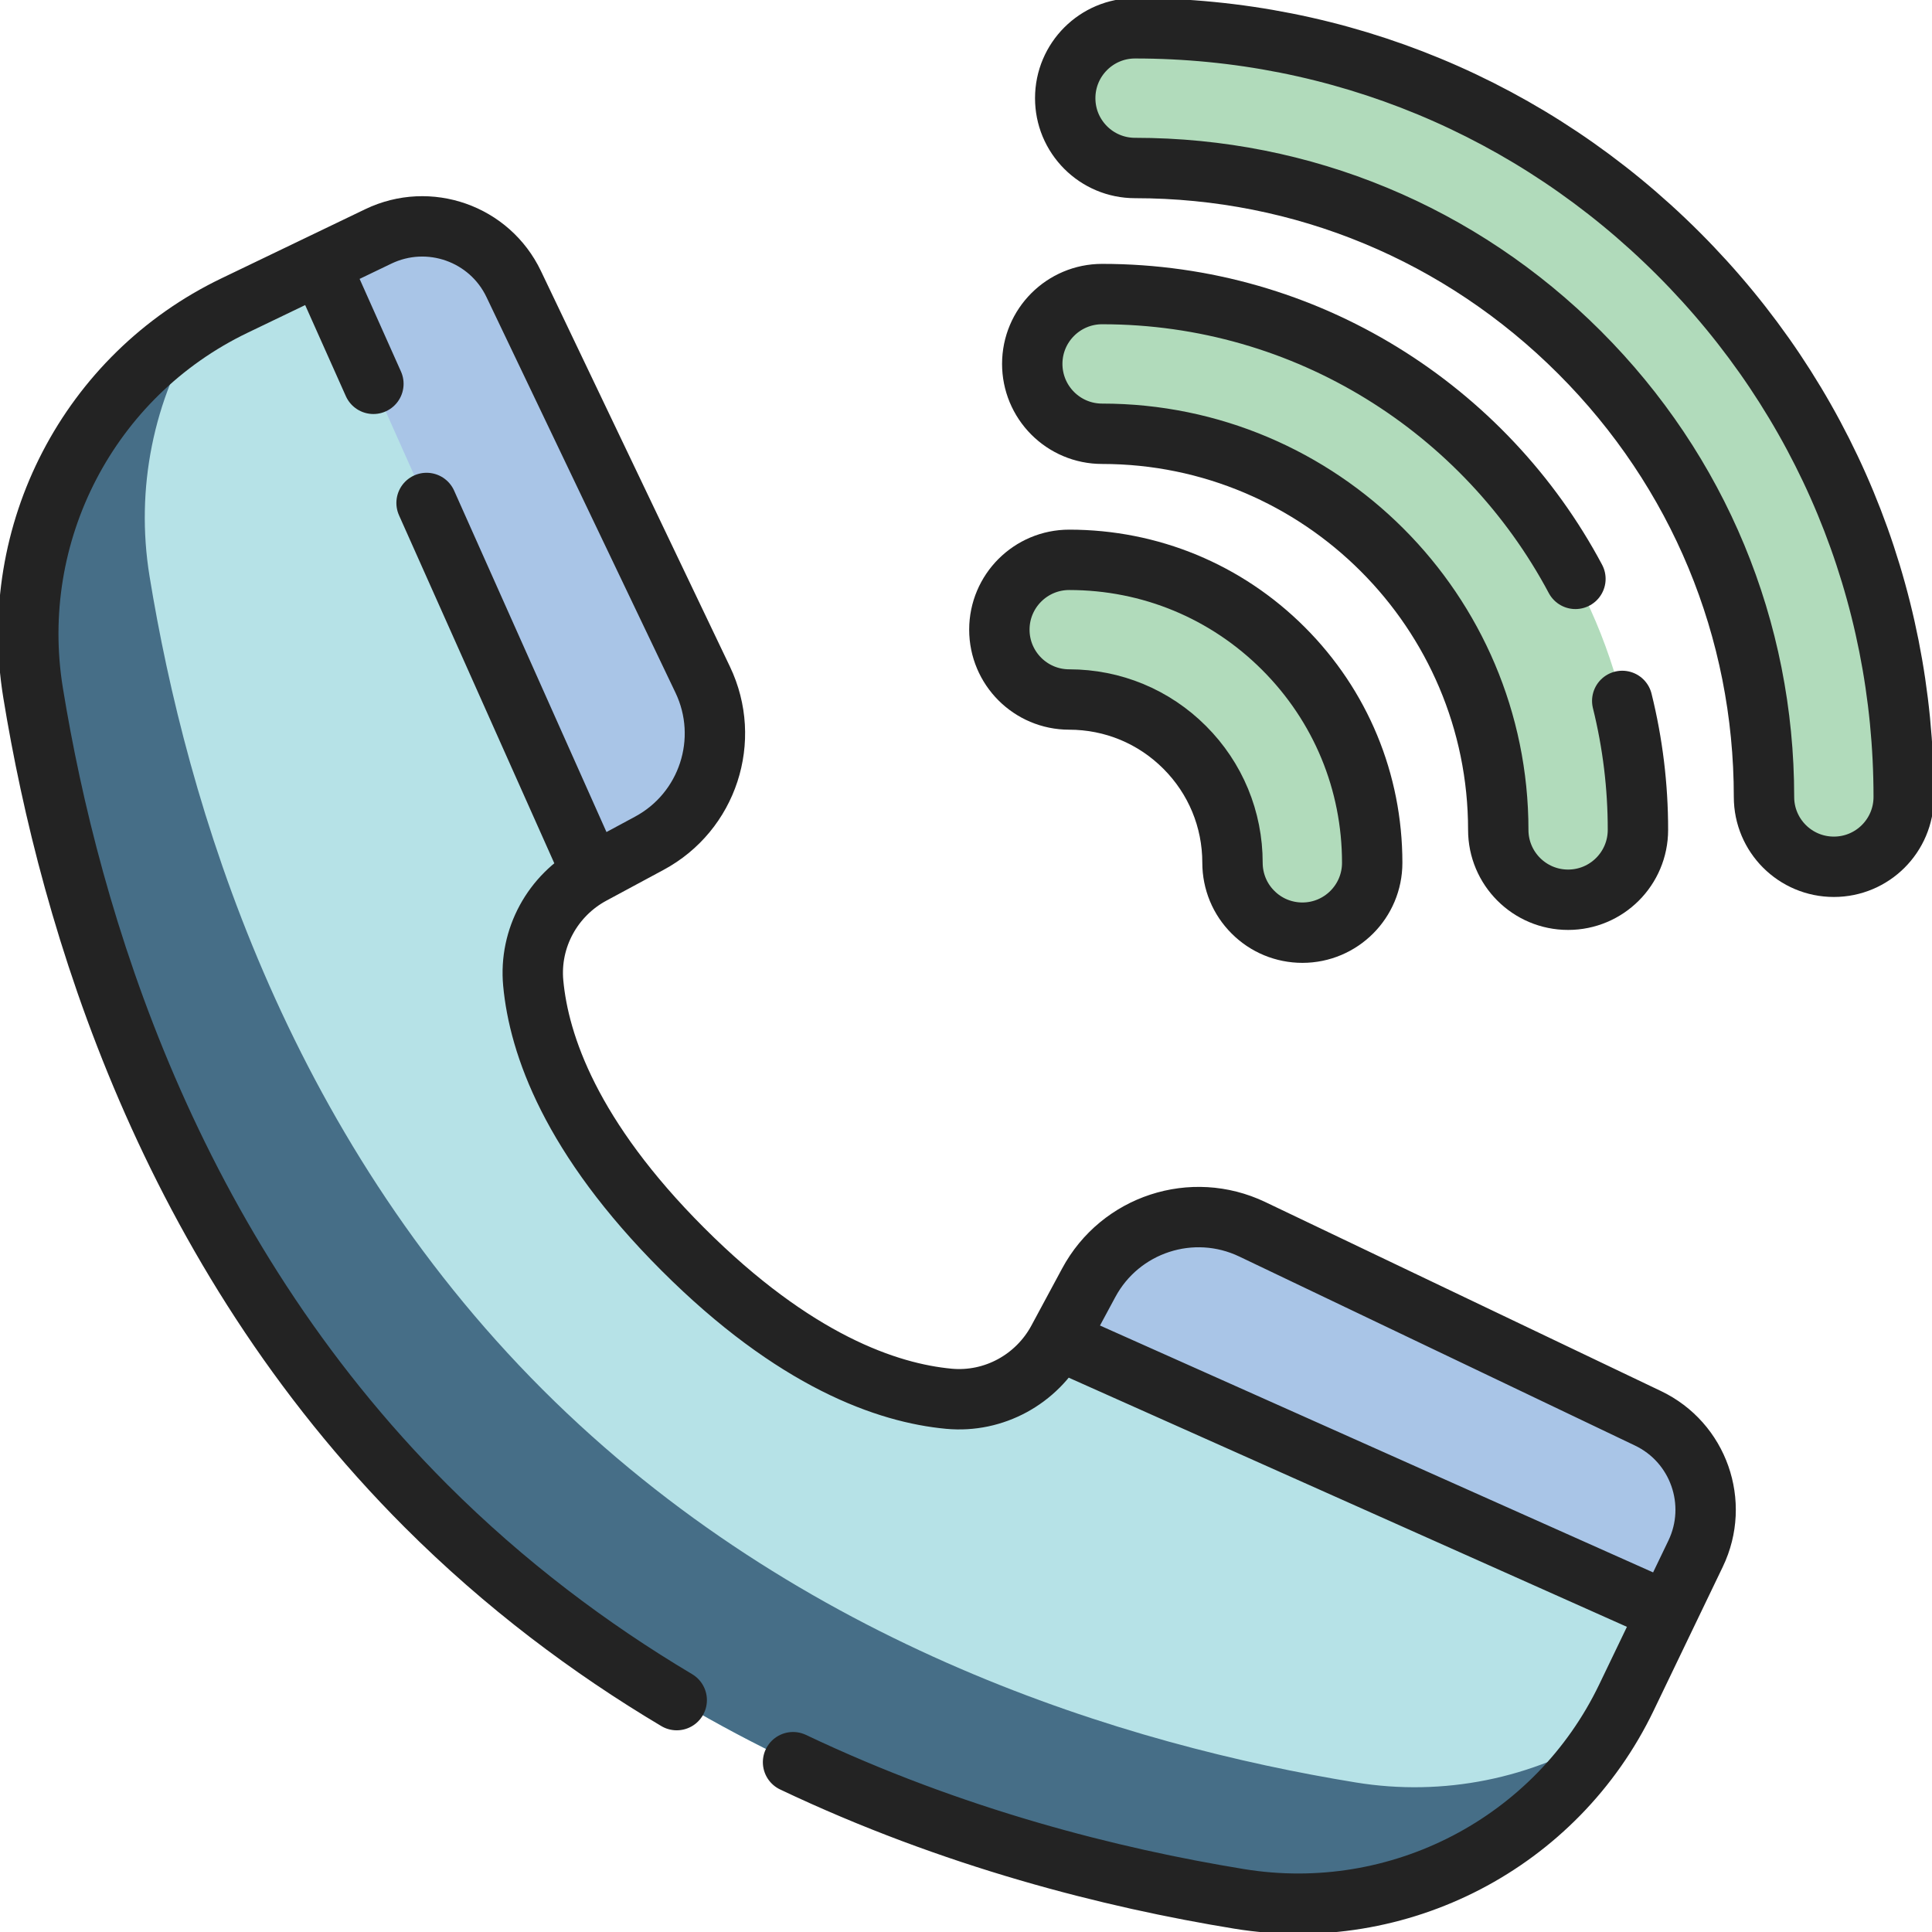
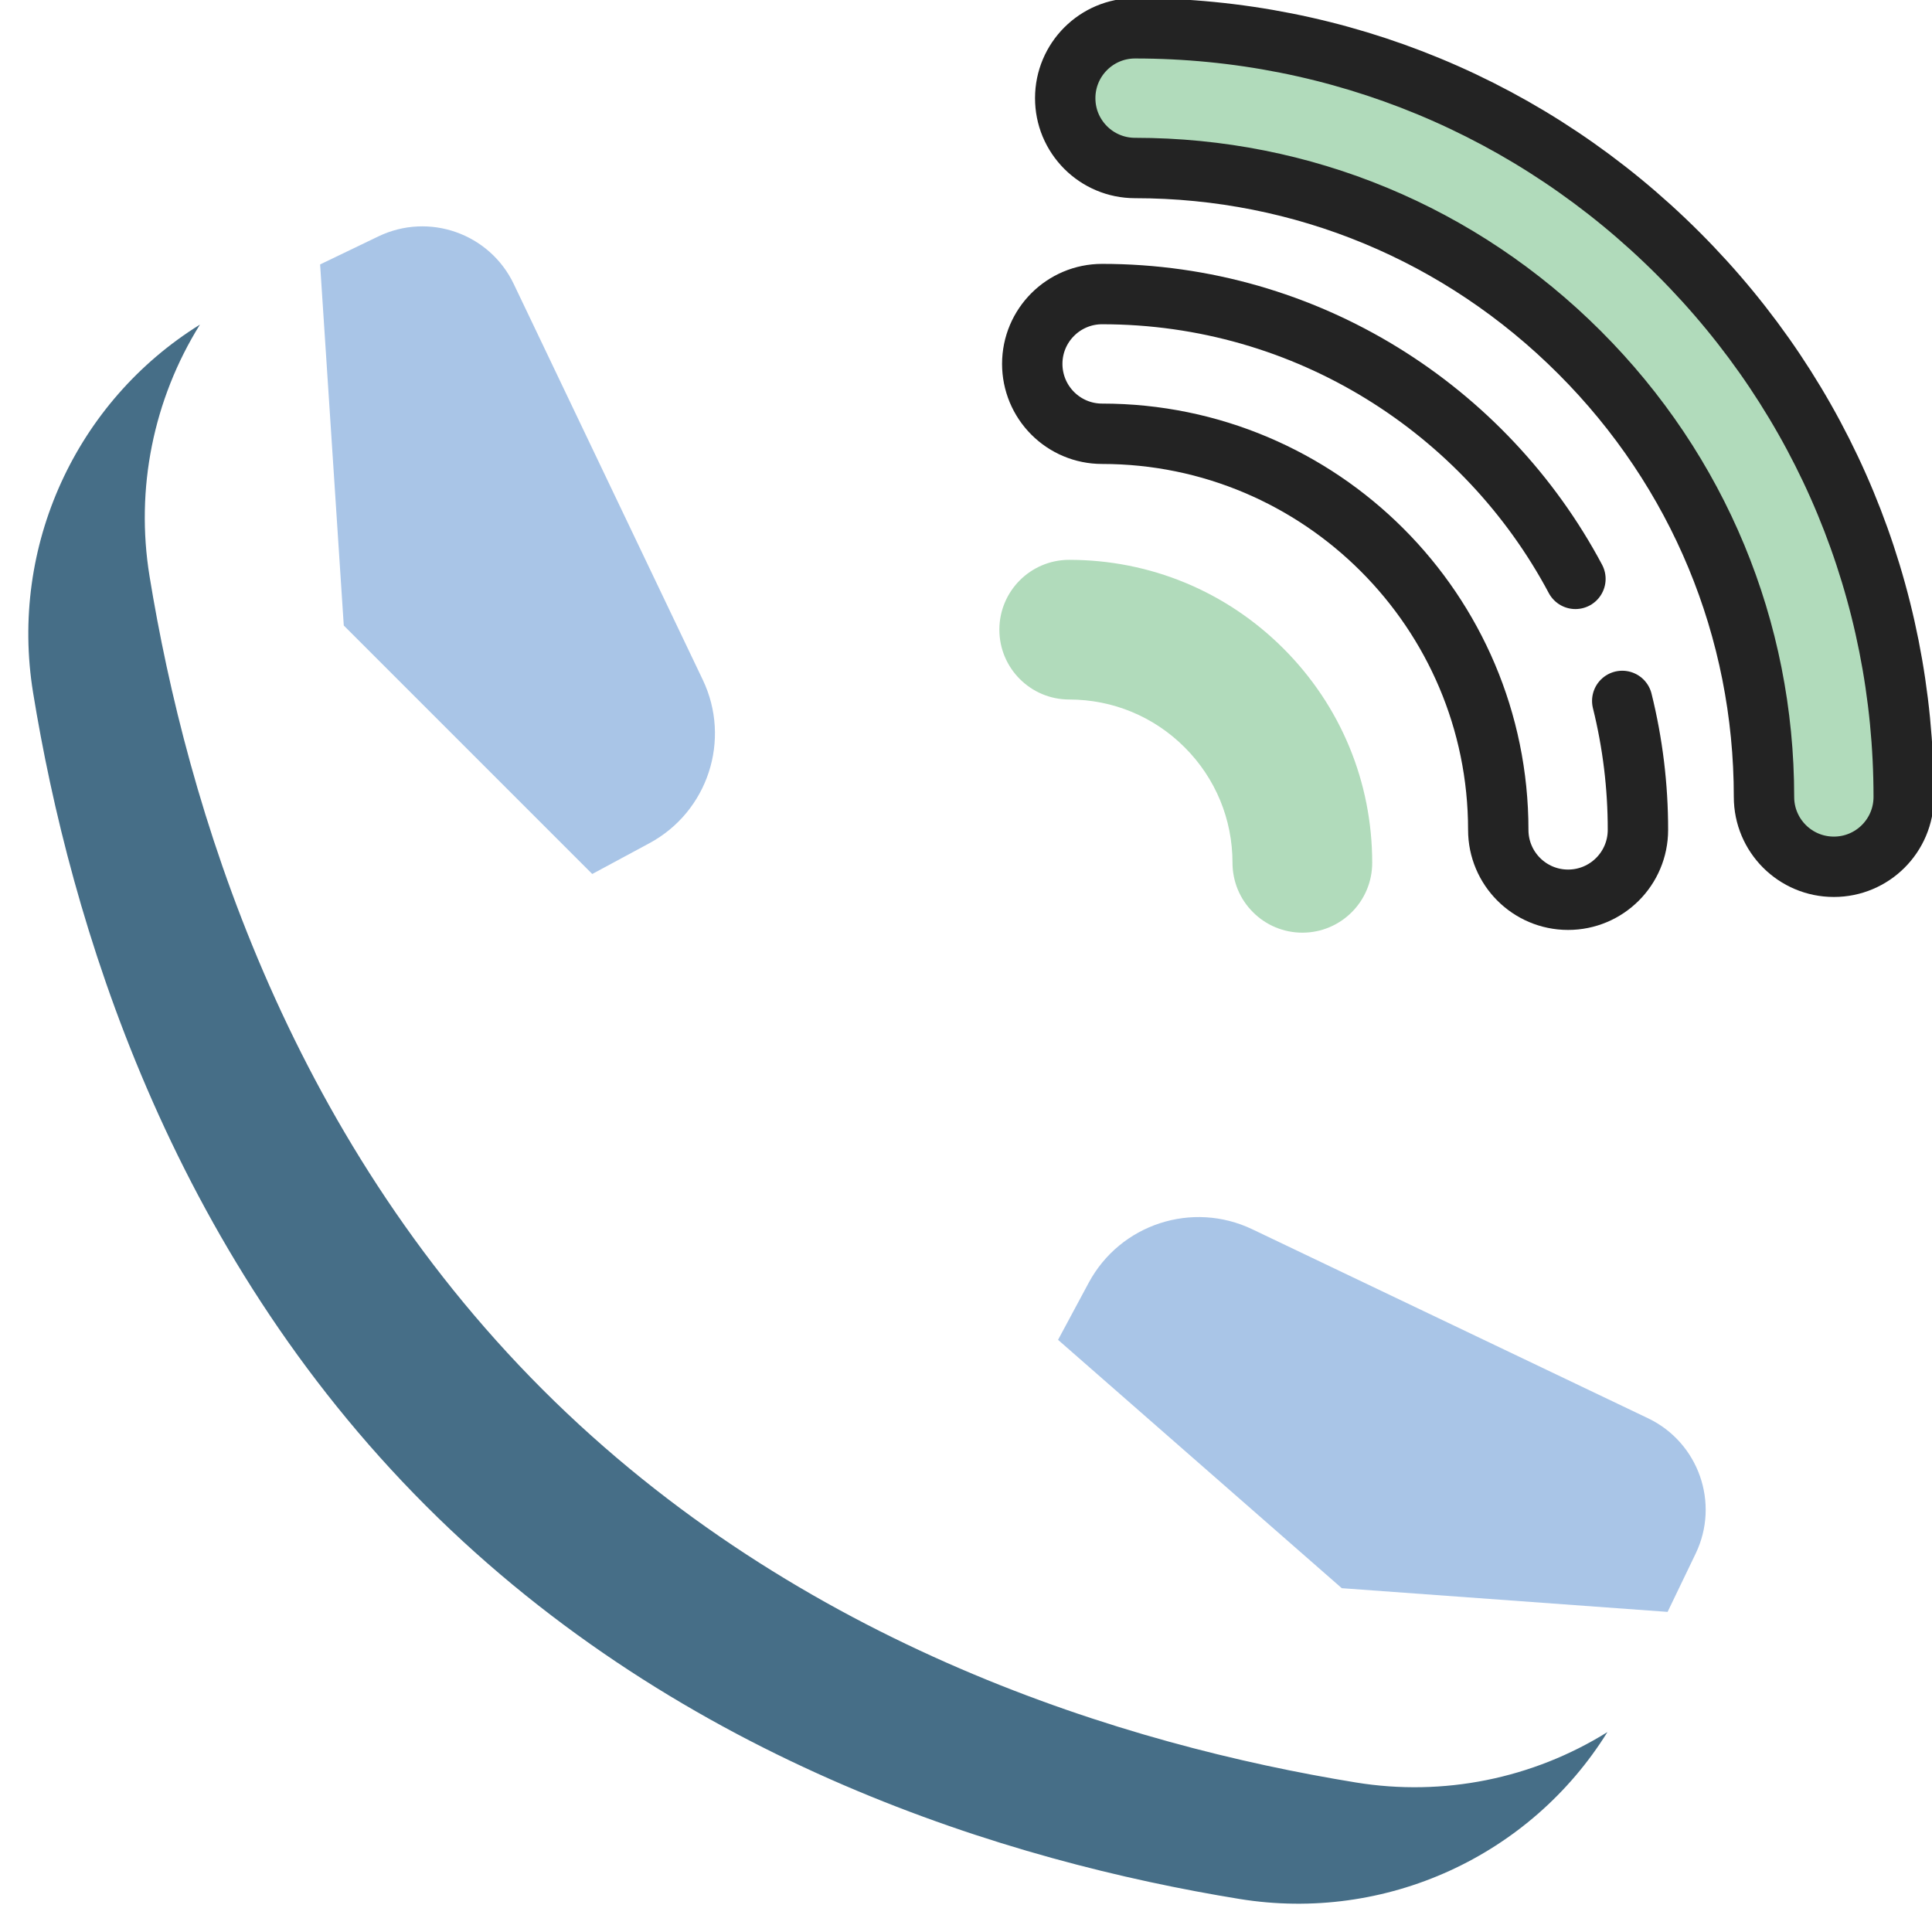
<svg xmlns="http://www.w3.org/2000/svg" fill="none" viewBox="0 0 48 48" height="48" width="48">
  <path fill="#A9C5E7" d="M42.128 38.599L41.431 40.047L33.336 39.458L26.287 33.288L27.049 31.869C27.832 30.413 29.621 29.828 31.113 30.541L40.944 35.236C42.201 35.837 42.732 37.344 42.128 38.599ZM12.764 7.056L17.459 16.887C18.173 18.379 17.588 20.168 16.131 20.951L14.714 21.714L8.541 15.541L7.953 6.57L9.401 5.873C10.657 5.269 12.164 5.8 12.764 7.056Z" />
-   <path fill="#B6E2E7" d="M26.287 33.287C25.756 34.272 24.692 34.855 23.578 34.752C22.048 34.61 19.745 33.816 16.965 31.035C14.184 28.255 13.39 25.952 13.249 24.423C13.146 23.309 13.729 22.244 14.714 21.714L7.953 6.57L5.826 7.592C2.209 9.332 0.178 13.245 0.822 17.208C1.749 22.897 4.193 31.022 10.586 37.415C16.978 43.807 25.104 46.252 30.793 47.179C34.756 47.823 38.669 45.792 40.408 42.175L41.431 40.047L26.287 33.287Z" />
  <path fill="#466E87" d="M39.936 43.033C38.026 46.108 34.429 47.77 30.793 47.179C25.103 46.252 16.977 43.807 10.585 37.415C4.192 31.022 1.748 22.897 0.822 17.208C0.23 13.572 1.892 9.975 4.967 8.065C3.807 9.928 3.362 12.148 3.715 14.314C4.642 20.003 7.086 28.128 13.479 34.521C19.871 40.913 27.997 43.358 33.686 44.285C35.852 44.639 38.073 44.194 39.936 43.033Z" />
-   <path stroke-linejoin="round" stroke-linecap="round" stroke-miterlimit="10" stroke-width="1.5" stroke="#232323" d="M19.703 43.781C23.676 45.669 27.614 46.66 30.792 47.178C34.754 47.823 38.669 45.792 40.408 42.175L42.127 38.6C42.73 37.344 42.2 35.837 40.943 35.237L31.112 30.541C29.62 29.829 27.832 30.413 27.049 31.87L26.286 33.287C25.756 34.272 24.691 34.855 23.577 34.752C22.047 34.61 19.745 33.817 16.964 31.036C14.184 28.256 13.39 25.953 13.248 24.423C13.145 23.309 13.728 22.244 14.712 21.715M14.712 21.715L16.131 20.951C17.587 20.169 18.172 18.38 17.459 16.887L12.763 7.057C12.163 5.8 10.656 5.27 9.4 5.873L5.825 7.592C2.208 9.331 0.177 13.246 0.821 17.207C1.748 22.897 4.193 31.022 10.585 37.415C12.539 39.369 14.655 40.954 16.813 42.239M14.712 21.715L10.598 12.496M9.277 9.536L7.982 6.636M26.286 33.288L41.364 40.018" />
  <path fill="#B1DBBB" d="M26.973 3.666C26.812 3.505 26.684 3.314 26.596 3.103C26.509 2.893 26.465 2.667 26.465 2.439C26.465 1.48 27.242 0.703 28.2 0.703C33.294 0.703 38.087 2.692 41.698 6.302C45.309 9.913 47.297 14.707 47.297 19.8C47.297 20.759 46.52 21.535 45.562 21.535C44.603 21.535 43.826 20.759 43.826 19.8C43.826 15.634 42.199 11.712 39.244 8.757C36.289 5.802 32.367 4.174 28.2 4.174C27.721 4.174 27.287 3.98 26.973 3.666Z" />
-   <path fill="#B1DBBB" d="M26.155 10.268C25.993 10.107 25.865 9.916 25.778 9.706C25.691 9.495 25.646 9.269 25.646 9.041C25.646 8.083 26.423 7.306 27.382 7.306C34.722 7.306 40.694 13.278 40.694 20.618C40.694 21.577 39.917 22.354 38.959 22.354C38 22.354 37.223 21.577 37.223 20.618C37.223 15.192 32.809 10.777 27.382 10.777C27.154 10.777 26.928 10.732 26.718 10.645C26.507 10.558 26.316 10.43 26.155 10.268Z" />
  <path fill="#B1DBBB" d="M31.13 22.663C30.968 22.502 30.84 22.311 30.753 22.101C30.666 21.89 30.621 21.664 30.621 21.436C30.621 20.353 30.199 19.334 29.433 18.568C28.667 17.802 27.648 17.38 26.564 17.379C25.606 17.379 24.829 16.602 24.829 15.644C24.829 14.686 25.606 13.909 26.564 13.909C28.575 13.909 30.465 14.692 31.887 16.113C33.309 17.535 34.092 19.426 34.092 21.436C34.092 22.395 33.315 23.172 32.357 23.172C32.129 23.172 31.903 23.127 31.692 23.04C31.482 22.953 31.291 22.825 31.13 22.663Z" />
  <path stroke-linejoin="round" stroke-linecap="round" stroke-miterlimit="10" stroke-width="1.5" stroke="#232323" d="M26.973 3.666C26.812 3.505 26.684 3.314 26.596 3.103C26.509 2.893 26.465 2.667 26.465 2.439C26.465 1.48 27.242 0.703 28.2 0.703C33.294 0.703 38.087 2.692 41.698 6.302C45.309 9.913 47.297 14.707 47.297 19.8C47.297 20.759 46.52 21.535 45.562 21.535C44.603 21.535 43.826 20.759 43.826 19.8C43.826 15.634 42.199 11.712 39.244 8.757C36.289 5.802 32.367 4.174 28.2 4.174C27.721 4.174 27.287 3.98 26.973 3.666Z" />
  <path stroke-linejoin="round" stroke-linecap="round" stroke-miterlimit="10" stroke-width="1.5" stroke="#232323" d="M40.304 17.414C40.564 18.462 40.695 19.538 40.694 20.618C40.694 21.577 39.917 22.354 38.959 22.354C38.001 22.354 37.224 21.577 37.224 20.618C37.224 15.191 32.809 10.777 27.382 10.777C26.903 10.777 26.469 10.583 26.155 10.269C25.994 10.108 25.866 9.917 25.778 9.706C25.691 9.495 25.646 9.27 25.646 9.041C25.646 8.083 26.424 7.306 27.382 7.306C32.471 7.306 36.901 10.176 39.141 14.382" />
-   <path stroke-linejoin="round" stroke-linecap="round" stroke-miterlimit="10" stroke-width="1.5" stroke="#232323" d="M31.13 22.663C30.968 22.502 30.84 22.311 30.753 22.101C30.666 21.89 30.621 21.664 30.621 21.436C30.621 20.353 30.199 19.334 29.433 18.568C28.667 17.802 27.648 17.38 26.564 17.379C25.606 17.379 24.829 16.602 24.829 15.644C24.829 14.686 25.606 13.909 26.564 13.909C28.575 13.909 30.465 14.692 31.887 16.113C33.309 17.535 34.092 19.426 34.092 21.436C34.092 22.395 33.315 23.172 32.357 23.172C32.129 23.172 31.903 23.127 31.692 23.04C31.482 22.953 31.291 22.825 31.13 22.663Z" />
</svg>